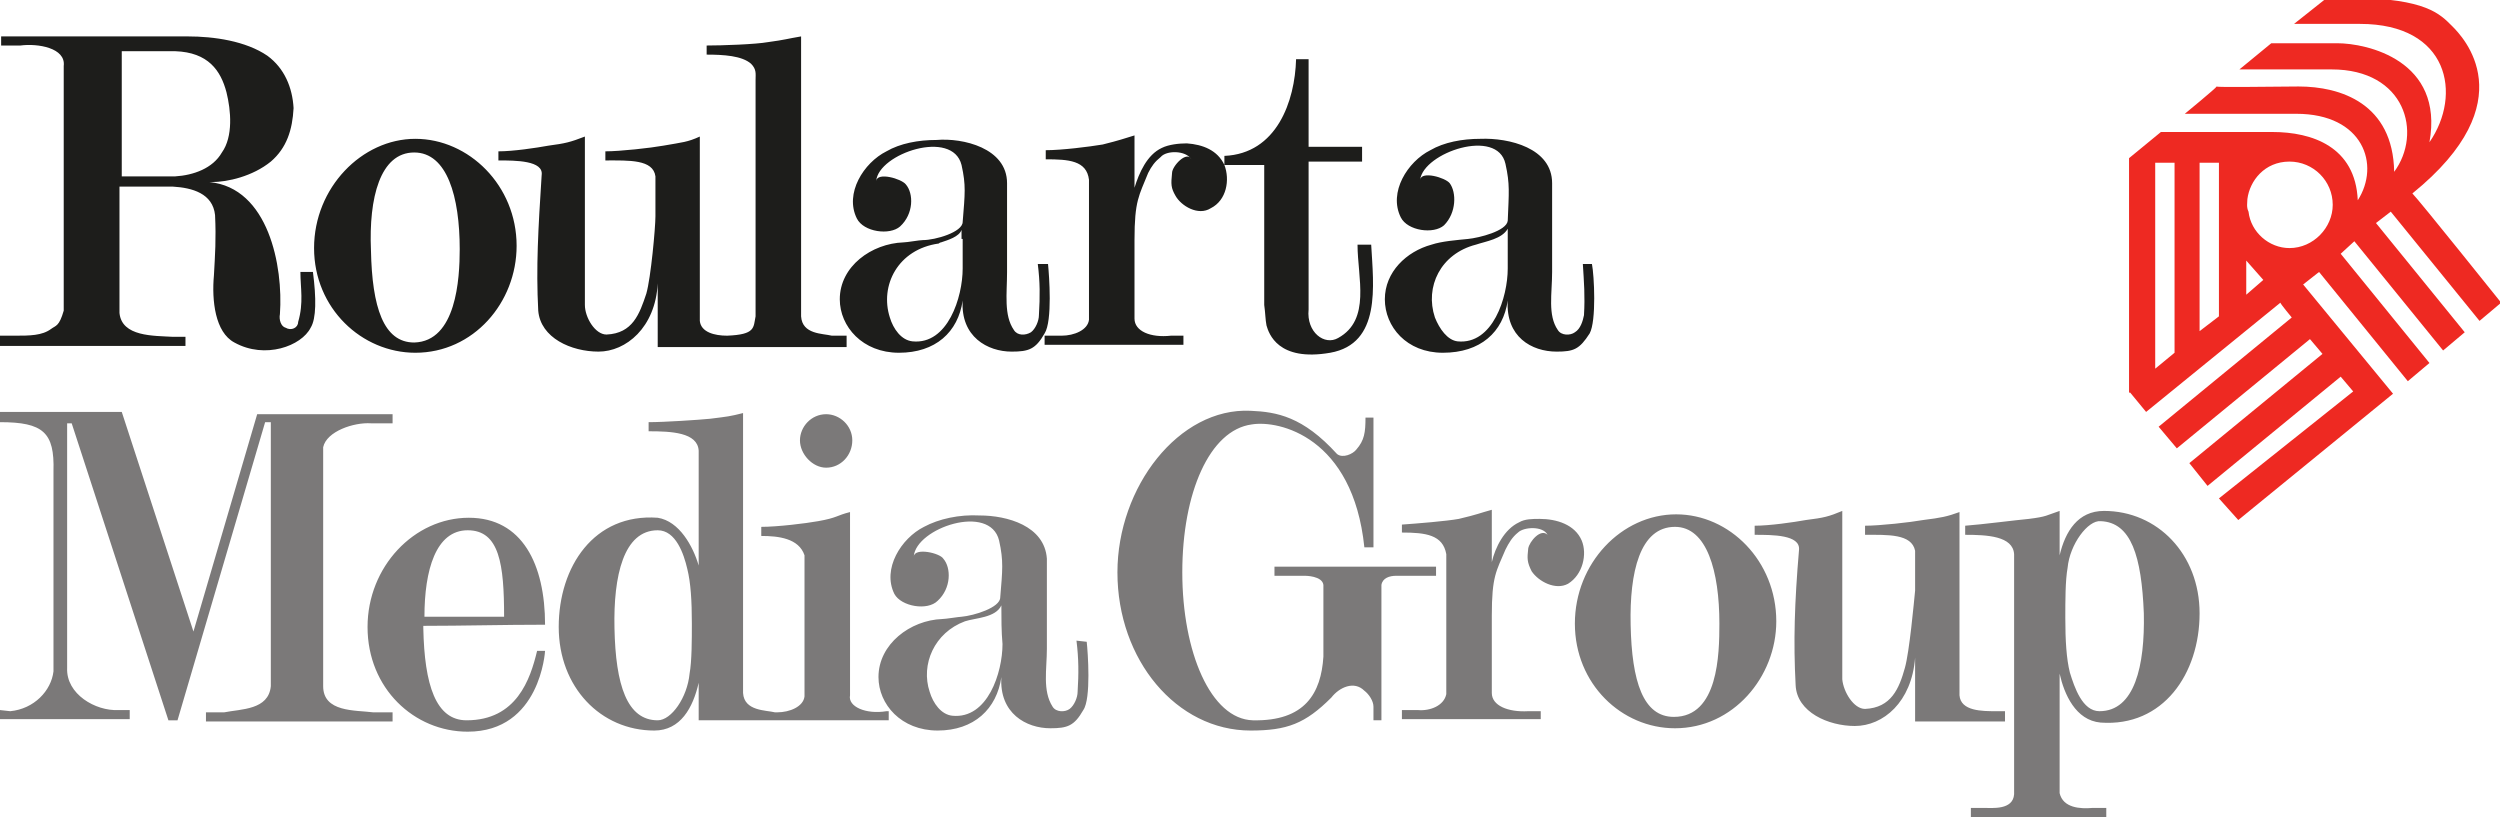
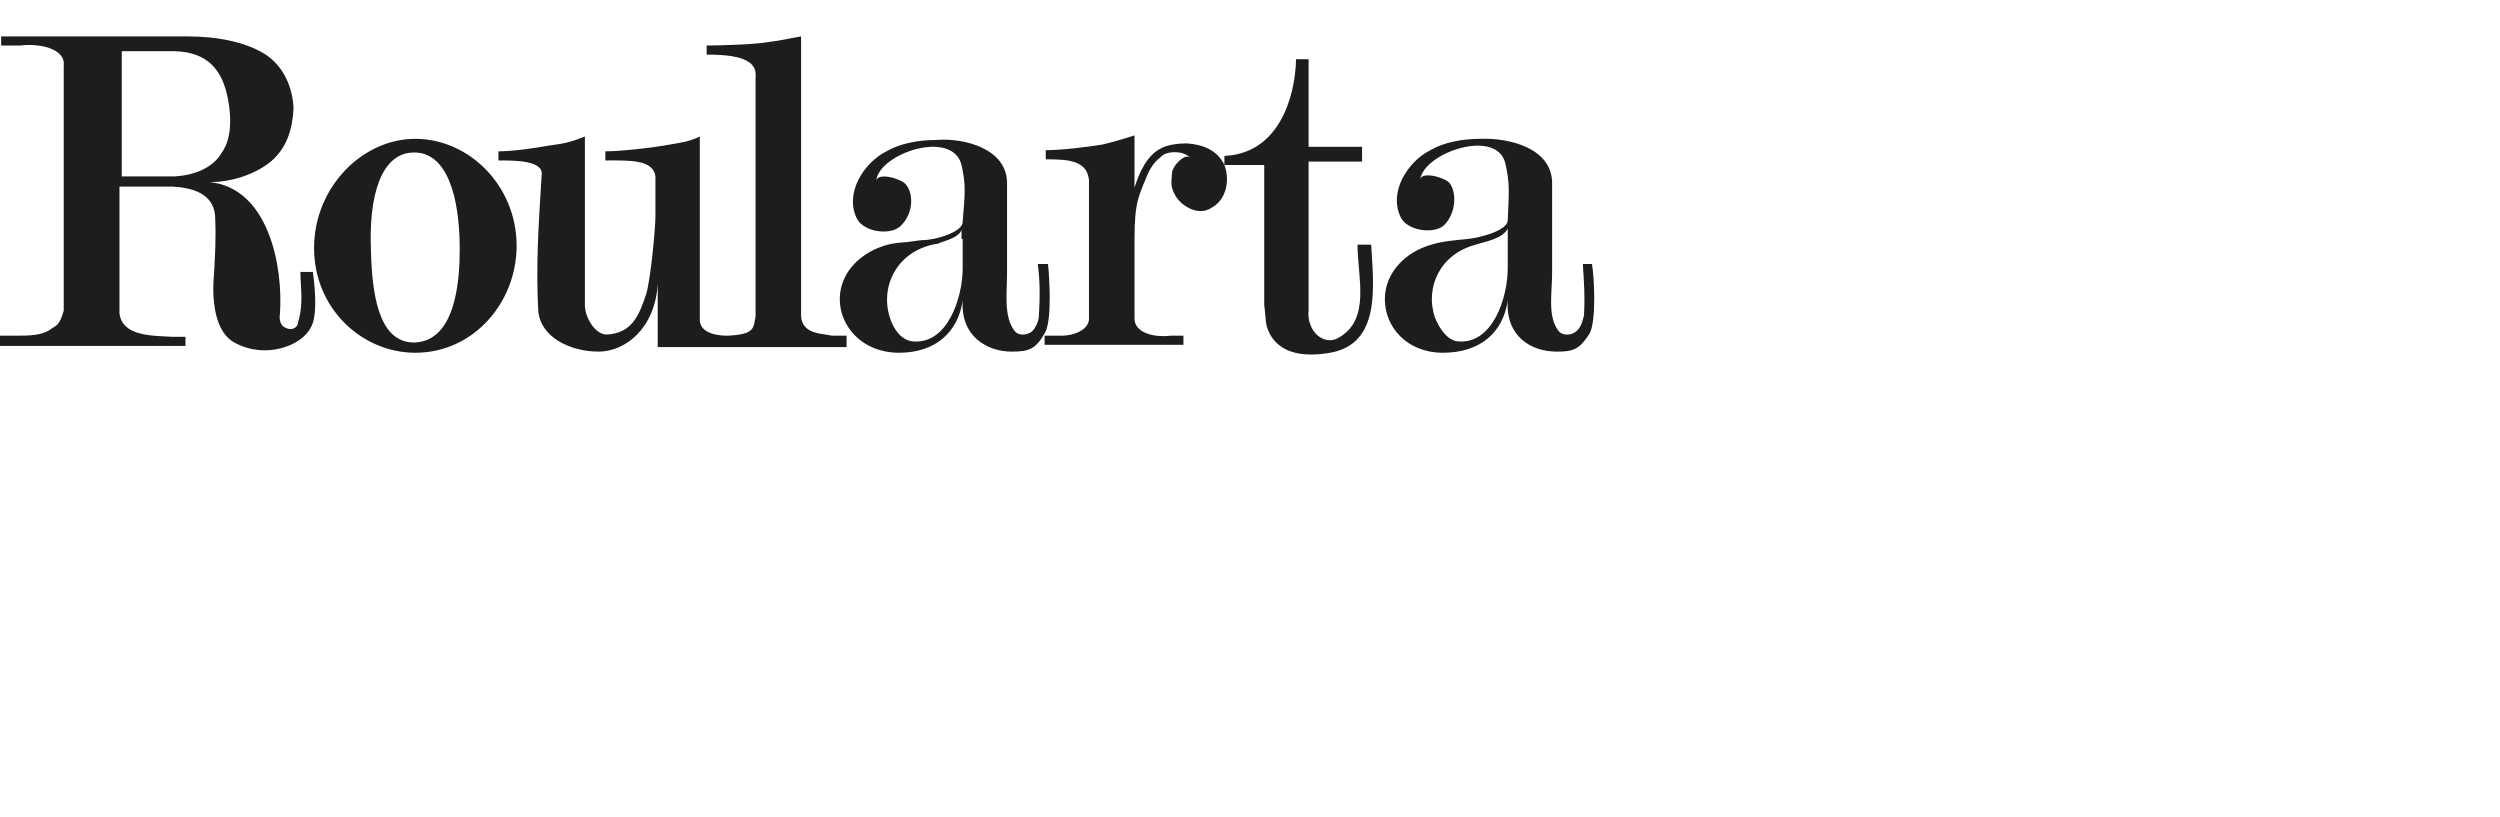
<svg xmlns="http://www.w3.org/2000/svg" xmlns:ns1="http://sodipodi.sourceforge.net/DTD/sodipodi-0.dtd" xmlns:ns2="http://www.inkscape.org/namespaces/inkscape" version="1.1" x="0px" y="0px" viewBox="-187 389.5 219.7 71.8" style="enable-background:new -187 389.5 219.7 71.8;" xml:space="preserve">
  <style type="text/css">
	.st0{fill-rule:evenodd;clip-rule:evenodd;fill:#1D1D1B;}
	.st1{fill-rule:evenodd;clip-rule:evenodd;fill:#EE2922;}
	.st2{fill-rule:evenodd;clip-rule:evenodd;fill:#7B7979;}
</style>
  <g id="svg2" ns1:docname="logo.svg" ns2:version="0.91 r13725">
    <ns1:namedview ns2:cy="5.6292284" ns2:cx="149.84106" ns2:zoom="3.4730807" showgrid="false" guidetolerance="10" gridtolerance="10" objecttolerance="10" borderopacity="1" pagecolor="#ffffff" bordercolor="#666666" id="namedview4" ns2:pageshadow="2" ns2:window-width="1462" ns2:pageopacity="0" ns2:current-layer="g10" ns2:window-maximized="0" ns2:window-y="23" ns2:window-x="0" ns2:window-height="819">
		</ns1:namedview>
  </g>
  <g id="Laag_2">
    <g>
      <path class="st0" d="M-163.2,403.7c-1.6,1.3-3.8,1.8-5.2,1.8h-0.2c5.2,0.5,6.5,7.4,6.2,11.6c-0.1,0.5,0.1,1.1,0.5,1.2    c0.5,0.3,1.1,0,1.1-0.5c0.5-1.7,0.2-3,0.2-4.4h1.1c0.3,2.3,0.3,4.1-0.2,4.9c-0.8,1.6-4,2.8-6.7,1.3c-1.7-0.9-2-3.7-1.8-5.9    c0.1-1.8,0.2-3.2,0.1-5.3c-0.2-1.9-2-2.4-3.7-2.5h-4.7v11.1c0.2,2.1,3,2,4.7,2.1h1.1v0.8H-187V419h1.3c1.3,0,2.4,0,3.2-0.6    c0.4-0.3,0.7-0.2,1.1-1.6v-21.5c0.2-1.6-2.3-2-3.8-1.8h-1.7v-0.8h16.4c2.3,0,5.1,0.4,7,1.7c1.5,1.1,2.2,2.8,2.3,4.6    C-161.3,400.9-161.8,402.5-163.2,403.7L-163.2,403.7z M-50.6,405.6c0,2.6,0,5.2,0,7.8c0,1.9-0.4,3.8,0.5,5.1    c0.3,0.5,1.1,0.5,1.5,0.2c0.5-0.3,0.7-1,0.8-1.5c0.1-1.7,0-2.9-0.1-4.5h0.8c0.2,1,0.4,5-0.2,6.1c-0.9,1.4-1.4,1.6-2.9,1.6    c-2.2,0-4.5-1.3-4.3-4.5c-0.4,2.8-2.4,4.6-5.7,4.6c-3.2,0-5.1-2.3-5.1-4.7c0-2.4,1.9-4.2,4.1-4.8c0.9-0.3,2.2-0.4,3.2-0.5    c1-0.1,3.4-0.7,3.5-1.6c0.1-2.5,0.2-3.2-0.2-5c-0.7-3.2-7.2-1-7.5,1.4c0.1-0.8,2.2-0.2,2.6,0.3c0.6,0.8,0.6,2.6-0.5,3.7    c-0.9,0.8-3.2,0.5-3.8-0.7c-1.1-2.2,0.6-4.9,2.6-5.9c1.2-0.7,2.8-1,4.4-1C-54.4,401.6-50.6,402.5-50.6,405.6L-50.6,405.6z     M-54.5,409.6c-0.5,0.9-1.9,1.1-2.8,1.4c-3.1,0.8-4.5,3.7-3.6,6.4c0.4,1,1.1,2,2,2.1c3.1,0.3,4.4-3.9,4.4-6.4    C-54.5,411.9-54.5,410.8-54.5,409.6L-54.5,409.6z M-123.1,419c-1.1,0-2.3-0.3-2.4-1.3v-16.2c-1.1,0.5-1.5,0.5-3.2,0.8    c-1.1,0.2-3.8,0.5-5.1,0.5v0.8c2.1,0,4.2-0.1,4.4,1.4v3.5c0,1-0.4,5.4-0.8,6.8c-0.6,1.8-1.2,3.5-3.5,3.6c-1,0-1.9-1.5-1.9-2.6    v-14.8c-1.3,0.5-1.7,0.6-3.2,0.8c-1.1,0.2-3.1,0.5-4.4,0.5v0.8c1.5,0,4,0,3.8,1.3c-0.3,4.7-0.5,8.1-0.3,11.9    c0.2,2.4,2.9,3.6,5.3,3.6c2.4,0,5-2.1,5.2-6v5.6h7.9h8.7V419h-1.3c-0.8-0.2-2.6-0.1-2.7-1.7v-24.6c-1.2,0.2-1.4,0.3-2.9,0.5    c-1.1,0.2-4.1,0.3-5.4,0.3v0.8c1.5,0,3.1,0.1,3.9,0.8c0.5,0.5,0.4,0.9,0.4,1.4v20.8C-120.8,418.3-120.6,418.9-123.1,419    L-123.1,419z M-150.5,420.5c-4.7,0-8.9-3.9-8.9-9.2s4.2-9.6,8.9-9.6c4.7,0,8.9,4.1,8.9,9.4C-141.6,416.1-145.4,420.5-150.5,420.5    L-150.5,420.5z M-146.6,411.4c0-4.6-1.1-8.5-4-8.5c-3,0-4,4-3.8,8.6c0.1,5,1.1,8.1,3.8,8.1C-146.9,419.5-146.6,414-146.6,411.4    L-146.6,411.4z M-98.5,405.6c0,2.6,0,5.2,0,7.8c0,1.9-0.3,3.8,0.6,5.1c0.3,0.5,1,0.5,1.5,0.2c0.4-0.3,0.7-1,0.7-1.5    c0.1-1.7,0.1-2.9-0.1-4.5h0.9c0.1,1,0.4,5-0.3,6.1c-0.8,1.4-1.4,1.6-2.9,1.6c-2.1,0-4.5-1.3-4.3-4.5c-0.4,2.8-2.4,4.6-5.6,4.6    c-3.2,0-5.2-2.3-5.2-4.7c0-2.9,2.8-4.9,5.6-5c0.3,0,1.4-0.2,1.7-0.2c1.1,0,3.5-0.7,3.5-1.6c0.2-2.5,0.3-3.2-0.1-5    c-0.8-3.2-7.3-1-7.5,1.4c0.1-0.8,2.2-0.2,2.6,0.3c0.7,0.8,0.7,2.6-0.5,3.7c-0.9,0.8-3.2,0.5-3.8-0.7c-1.1-2.2,0.6-4.9,2.6-5.9    c1.2-0.7,2.8-1,4.4-1C-102.4,401.6-98.5,402.5-98.5,405.6L-98.5,405.6z M-102.5,410.5v-0.8c-0.2,0.6-1.2,0.9-1.8,1.1    c-0.1,0-0.2,0.1-0.2,0.1c-3.6,0.5-5.2,3.7-4.3,6.5c0.3,1,1,2,2,2.1c3.1,0.3,4.4-3.9,4.4-6.4v-1.2v-0.6v-0.4V410.5L-102.5,410.5z     M-66.5,411c0.2,3.6,0.9,8.7-3.6,9.5c-4.6,0.8-5.4-1.7-5.6-2.4c-0.1-0.5-0.1-1.1-0.2-1.8V404h-3.5v-0.8c4.6-0.2,6.2-4.8,6.3-8.5    h1.1v7.7h4.7v1.3h-4.7v13c-0.2,2,1.4,3.2,2.6,2.5c2.9-1.6,1.7-5.3,1.7-8.2H-66.5L-66.5,411z M-87.3,417.5c0,1.1,1.4,1.7,3.2,1.5    h1.1v0.8h-12.2V419h1.5c1.1,0,2.3-0.5,2.4-1.4v-12.3c-0.2-1.7-1.8-1.8-3.8-1.8v-0.8c1.4,0,3.8-0.3,5-0.5c1.6-0.4,1.8-0.5,2.8-0.8    v4.6c0.4-1.3,1.1-2.9,2.4-3.5c0.6-0.3,1.5-0.4,2.2-0.4c1.4,0.1,2.7,0.6,3.3,1.9c0.5,1.3,0.2,3.1-1.2,3.8c-1.1,0.7-2.6-0.2-3.1-1.1    c-0.4-0.7-0.4-1-0.3-2c0-0.6,1.3-2,1.7-1.2c-0.5-0.8-2.2-0.8-2.7-0.2c-0.5,0.4-0.8,0.8-1.1,1.4c-0.8,2-1.2,2.4-1.2,5.9V417.5    L-87.3,417.5z M-167.1,397.6c-0.5-1.9-1.6-3.5-4.5-3.6h-4.7V405h4.7c1.6-0.1,3.3-0.7,4.1-2.1    C-166.5,401.5-166.7,399.2-167.1,397.6L-167.1,397.6z" />
-       <path class="st1" d="M2.4,403.8h1.7v16.7l-1.7,1.4V403.8L2.4,403.8z M8,417.3l-1.7,1.3v-14.8H8V417.3L8,417.3z M10.5,407    c0.2-1.6,1.5-3.3,3.7-3.3c2.1,0,3.8,1.7,3.8,3.8c0,2-1.7,3.8-3.8,3.8c-1.8,0-3.4-1.4-3.6-3.2C10.4,407.7,10.5,407.3,10.5,407    L10.5,407z M0.2,424l1.4,1.7c0,0,11.8-9.6,11.8-9.6c0,0.1,1,1.3,1,1.3l-11.7,9.6l1.6,1.9l11.7-9.6l1.1,1.3l-11.7,9.6l1.6,2    l11.7-9.6l1.1,1.3L8,433.3l1.7,1.9l13.6-11.1l-7.9-9.6l1.4-1.1l7.8,9.6l1.9-1.6l-7.8-9.6l1.2-1.1l7.8,9.6l1.9-1.6l-7.8-9.6l1.3-1    l7.8,9.6l1.9-1.6c0,0-7.2-9-7.8-9.6c10-8.1,4.4-13.8,3.5-14.7c-1.1-1.1-2.3-2.4-8.7-2.5h-2.3l-2.9,2.3c0,0,4.4,0,5.8,0    c7.8,0,9,6.2,6.1,10.4c1.3-7.2-5.5-8.7-8.1-8.7c-2,0-5.8,0-5.8,0l-2.8,2.3c0,0,2,0,8.1,0c6.5,0,8,5.6,5.5,9    c-0.1-6-4.7-7.5-8.4-7.5c-2,0-7.2,0.1-7.2,0c0,0.1-2.8,2.4-2.8,2.4s3.8,0,9.8,0c5.9,0,7.4,4.5,5.4,7.6c-0.2-4.7-4-6-7.5-6    c-1.5,0-9.8,0-9.8,0l-2.8,2.3V424L0.2,424z M10.4,415.4l1.5-1.3l-1.5-1.7C10.4,413.4,10.4,414.4,10.4,415.4L10.4,415.4z" />
-       <path class="st2" d="M-181.1,448.2v-21.5h0.4l8.5,26.1h0.8l7.7-26.2h0.5v23.2c-0.2,2.1-2.6,2-4.1,2.3h-1.6v0.8h16.4v-0.8h-1.7    c-1.6-0.2-4.4,0-4.4-2.3v-21c0.3-1.4,2.7-2.2,4.2-2.1h1.9v-0.8h-11.9L-170,445l-6.3-19.3H-187v0.9c3.8,0,4.8,0.9,4.7,4.3v17.6    c-0.2,1.7-1.7,3.3-3.8,3.5l-0.9-0.1v0.8h11.4v-0.8h-1c0.1,0,0,0,0,0C-178.6,452-181.2,450.5-181.1,448.2L-181.1,448.2z M-95,438.6    c0,2.6,0,5.3,0,7.9c0,1.8-0.4,3.7,0.5,5.1c0.3,0.5,1.1,0.5,1.5,0.2c0.4-0.3,0.7-1,0.7-1.5c0.1-1.6,0.1-2.9-0.1-4.5l0.9,0.1    c0.1,0.9,0.4,5-0.3,6c-0.8,1.4-1.4,1.6-2.9,1.6c-2.1,0-4.5-1.3-4.3-4.5c-0.4,2.8-2.4,4.7-5.6,4.7c-3.2,0-5.2-2.3-5.2-4.7    c0-2.9,2.8-5,5.6-5.1c0.3,0,1.5-0.2,1.7-0.2c1.1-0.1,3.4-0.8,3.4-1.7c0.2-2.4,0.3-3.2-0.1-5c-0.8-3.3-7.3-1.1-7.5,1.4    c0.1-0.8,2.3-0.3,2.6,0.2c0.7,0.8,0.7,2.6-0.5,3.7c-0.9,0.9-3.2,0.5-3.8-0.6c-1.1-2.2,0.6-4.9,2.6-5.9c1.3-0.7,3.1-1.1,4.9-1    C-98.5,434.8-95.2,435.7-95,438.6L-95,438.6z M-99,442.7c-0.5,1.1-2.3,1.1-3.2,1.4c-2.7,1-3.9,3.8-3.1,6.2c0.3,1,1,2,2,2.1    c3.1,0.3,4.4-3.8,4.4-6.3C-99,445-99,443.8-99,442.7L-99,442.7z M-55.9,450.4c0,1.1,1.4,1.7,3.2,1.6h1.1v0.7h-12.2v-0.8h1.4    c1.1,0.1,2.3-0.4,2.5-1.4v-12.3c-0.3-1.7-1.8-1.9-3.9-1.9v-0.7c1.4-0.1,3.9-0.3,5-0.5c1.7-0.4,1.8-0.5,2.9-0.8v4.6    c0.3-1.3,1.1-2.9,2.4-3.5c0.5-0.3,1.2-0.3,1.8-0.3c1.5,0,3.1,0.5,3.7,1.9c0.5,1.2,0.1,3-1.2,3.8c-1.1,0.6-2.6-0.2-3.2-1.1    c-0.4-0.8-0.4-1.1-0.3-2c0.1-0.6,1.1-1.8,1.7-1.2c-0.4-0.8-2.1-0.7-2.6-0.2c-0.5,0.4-0.8,0.9-1.1,1.5c-0.8,1.9-1.2,2.3-1.2,5.8    V450.4L-55.9,450.4z M-10.8,452.8V452h-0.8c-1.2,0-3.1,0-3.2-1.4v-16.1c-1.1,0.4-1.6,0.5-3.2,0.7c-1.1,0.2-3.8,0.5-5.1,0.5v0.8    c2,0,4.1-0.1,4.4,1.4v3.5c-0.1,1-0.5,5.4-0.9,6.8c-0.5,1.8-1.2,3.5-3.5,3.6c-1,0-1.9-1.5-2-2.6v-14.8c-1.2,0.5-1.6,0.6-3.2,0.8    c-1.1,0.2-3.2,0.5-4.5,0.5v0.8c1.6,0,4,0,3.9,1.3c-0.4,4.7-0.5,8.1-0.3,11.9c0.1,2.4,2.9,3.6,5.2,3.6c2.5,0,5-2.1,5.3-6v5.6H-10.8    L-10.8,452.8z M-39.8,453.5c-4.7,0-8.8-3.9-8.8-9.2c0-5.3,4.1-9.6,8.9-9.6c4.7,0,8.8,4.1,8.8,9.4C-30.9,449-34.7,453.5-39.8,453.5    L-39.8,453.5z M-35.9,444.3c0-4.6-1.1-8.5-3.9-8.5c-3.1,0-4,4-3.9,8.6c0.1,5,1.1,8.1,3.8,8.1C-36,452.5-35.9,447-35.9,444.3    L-35.9,444.3z M-6,448.7l0,10.5c0.3,1.3,1.8,1.4,2.9,1.3h1.2v0.8h-11.9v-0.8h1.1c0.8,0,2.6,0.2,2.7-1.2v-21.1    c-0.1-1.6-2.4-1.7-4.3-1.7v-0.8c1.4-0.1,4.5-0.5,5.6-0.6c1.6-0.2,1.5-0.3,2.7-0.7l0,4.1c0-0.1,0-0.1,0-0.2    c0.5-2.1,1.6-3.9,3.9-3.9c4.7,0,8.4,3.8,8.4,9c0,5.3-3.2,10-8.7,9.6C-4.6,452.8-5.6,450.5-6,448.7L-6,448.7z M-2.5,452    c3.1,0,4-4,3.9-8.6c-0.2-5-1.1-8-3.8-8.1c-1.1-0.1-2.7,2-2.9,4.1c-0.2,1.1-0.2,2.9-0.2,4.4c0,2,0.1,3.6,0.4,4.8    C-4.7,449.9-4,452-2.5,452L-2.5,452z M-129.2,436.1c-3,0-3.9,4-3.8,8.6c0.1,5,1.1,8.1,3.8,8.1c1.2,0,2.6-2,2.8-4.1    c0.2-1.1,0.2-3,0.2-4.4c0-2-0.1-3.6-0.4-4.8C-126.9,438.2-127.6,436.1-129.2,436.1L-129.2,436.1z M-125.6,439.2    c0-0.8,0-10.1,0-10.1c-0.1-1.6-2.4-1.7-4.4-1.7v-0.8c1.4,0,4.4-0.2,5.4-0.3c1.6-0.2,1.7-0.2,2.9-0.5v24.6c0.1,1.6,2,1.5,2.8,1.7    h0.2c1.1,0,2.3-0.5,2.4-1.4v-12.4c-0.5-1.5-2.3-1.7-3.8-1.7v-0.8c1.4,0,3.9-0.3,5-0.5c1.7-0.3,1.6-0.5,2.8-0.8v16.1    c-0.2,1,1.4,1.7,3.2,1.4h0.2v0.8h-8.7h-2.6h-5.4v-3.3c-0.5,2.2-1.6,4.2-3.9,4.2c-4.7,0-8.4-3.8-8.4-9.1c0-5.3,3.1-10,8.7-9.6    C-127.3,435.3-126.1,437.5-125.6,439.2L-125.6,439.2z M-66.3,426.2v11.4h-0.8c-1-9.7-7.5-11.2-9.9-10.8c-3.7,0.5-6.1,6-6.1,13    c0,7,2.5,12.9,6.2,13c4.6,0.1,6-2.4,6.2-5.6v-6.3c-0.1-0.8-1.6-0.8-1.6-0.8H-75v-0.8h14.2v0.8h-3.5c-0.6,0-1.2,0.2-1.3,0.8v11.9    h-0.7v-1.2c0-0.5-0.4-1.1-0.8-1.4c-0.9-0.9-2.2-0.3-2.9,0.6c-2.3,2.3-3.9,2.9-7.1,2.9c-6.5,0-11.7-6.2-11.7-13.9    c0-7.5,5.4-14.5,11.7-14.2c2.3,0.1,4.6,0.5,7.6,3.8c0.5,0.4,1.4,0,1.7-0.4c0.7-0.8,0.8-1.5,0.8-2.8H-66.3L-66.3,426.2z     M-114.4,430.6c1.3,0,2.3-1.1,2.3-2.4c0-1.3-1.1-2.3-2.3-2.3c-1.3,0-2.3,1.1-2.3,2.3C-116.7,429.4-115.6,430.6-114.4,430.6    L-114.4,430.6z M-142.7,443.7c0-4.6-0.4-7.6-3.2-7.6c-2.8,0-3.8,3.5-3.8,7.6C-147.5,443.7-145.1,443.7-142.7,443.7L-142.7,443.7z     M-149.8,444.5c0,0,0,0.1,0,0.2c0.1,5,1.1,8.1,3.8,8.1c4.4,0,5.6-3.6,6.2-6.1h0.7c0,0-0.4,7.1-6.8,7.1c-4.7,0-8.8-3.8-8.8-9.2    c0-5.3,4.1-9.6,8.9-9.6c4.7,0,6.7,4.1,6.7,9.4C-142.8,444.4-146.3,444.5-149.8,444.5L-149.8,444.5z" />
    </g>
  </g>
</svg>